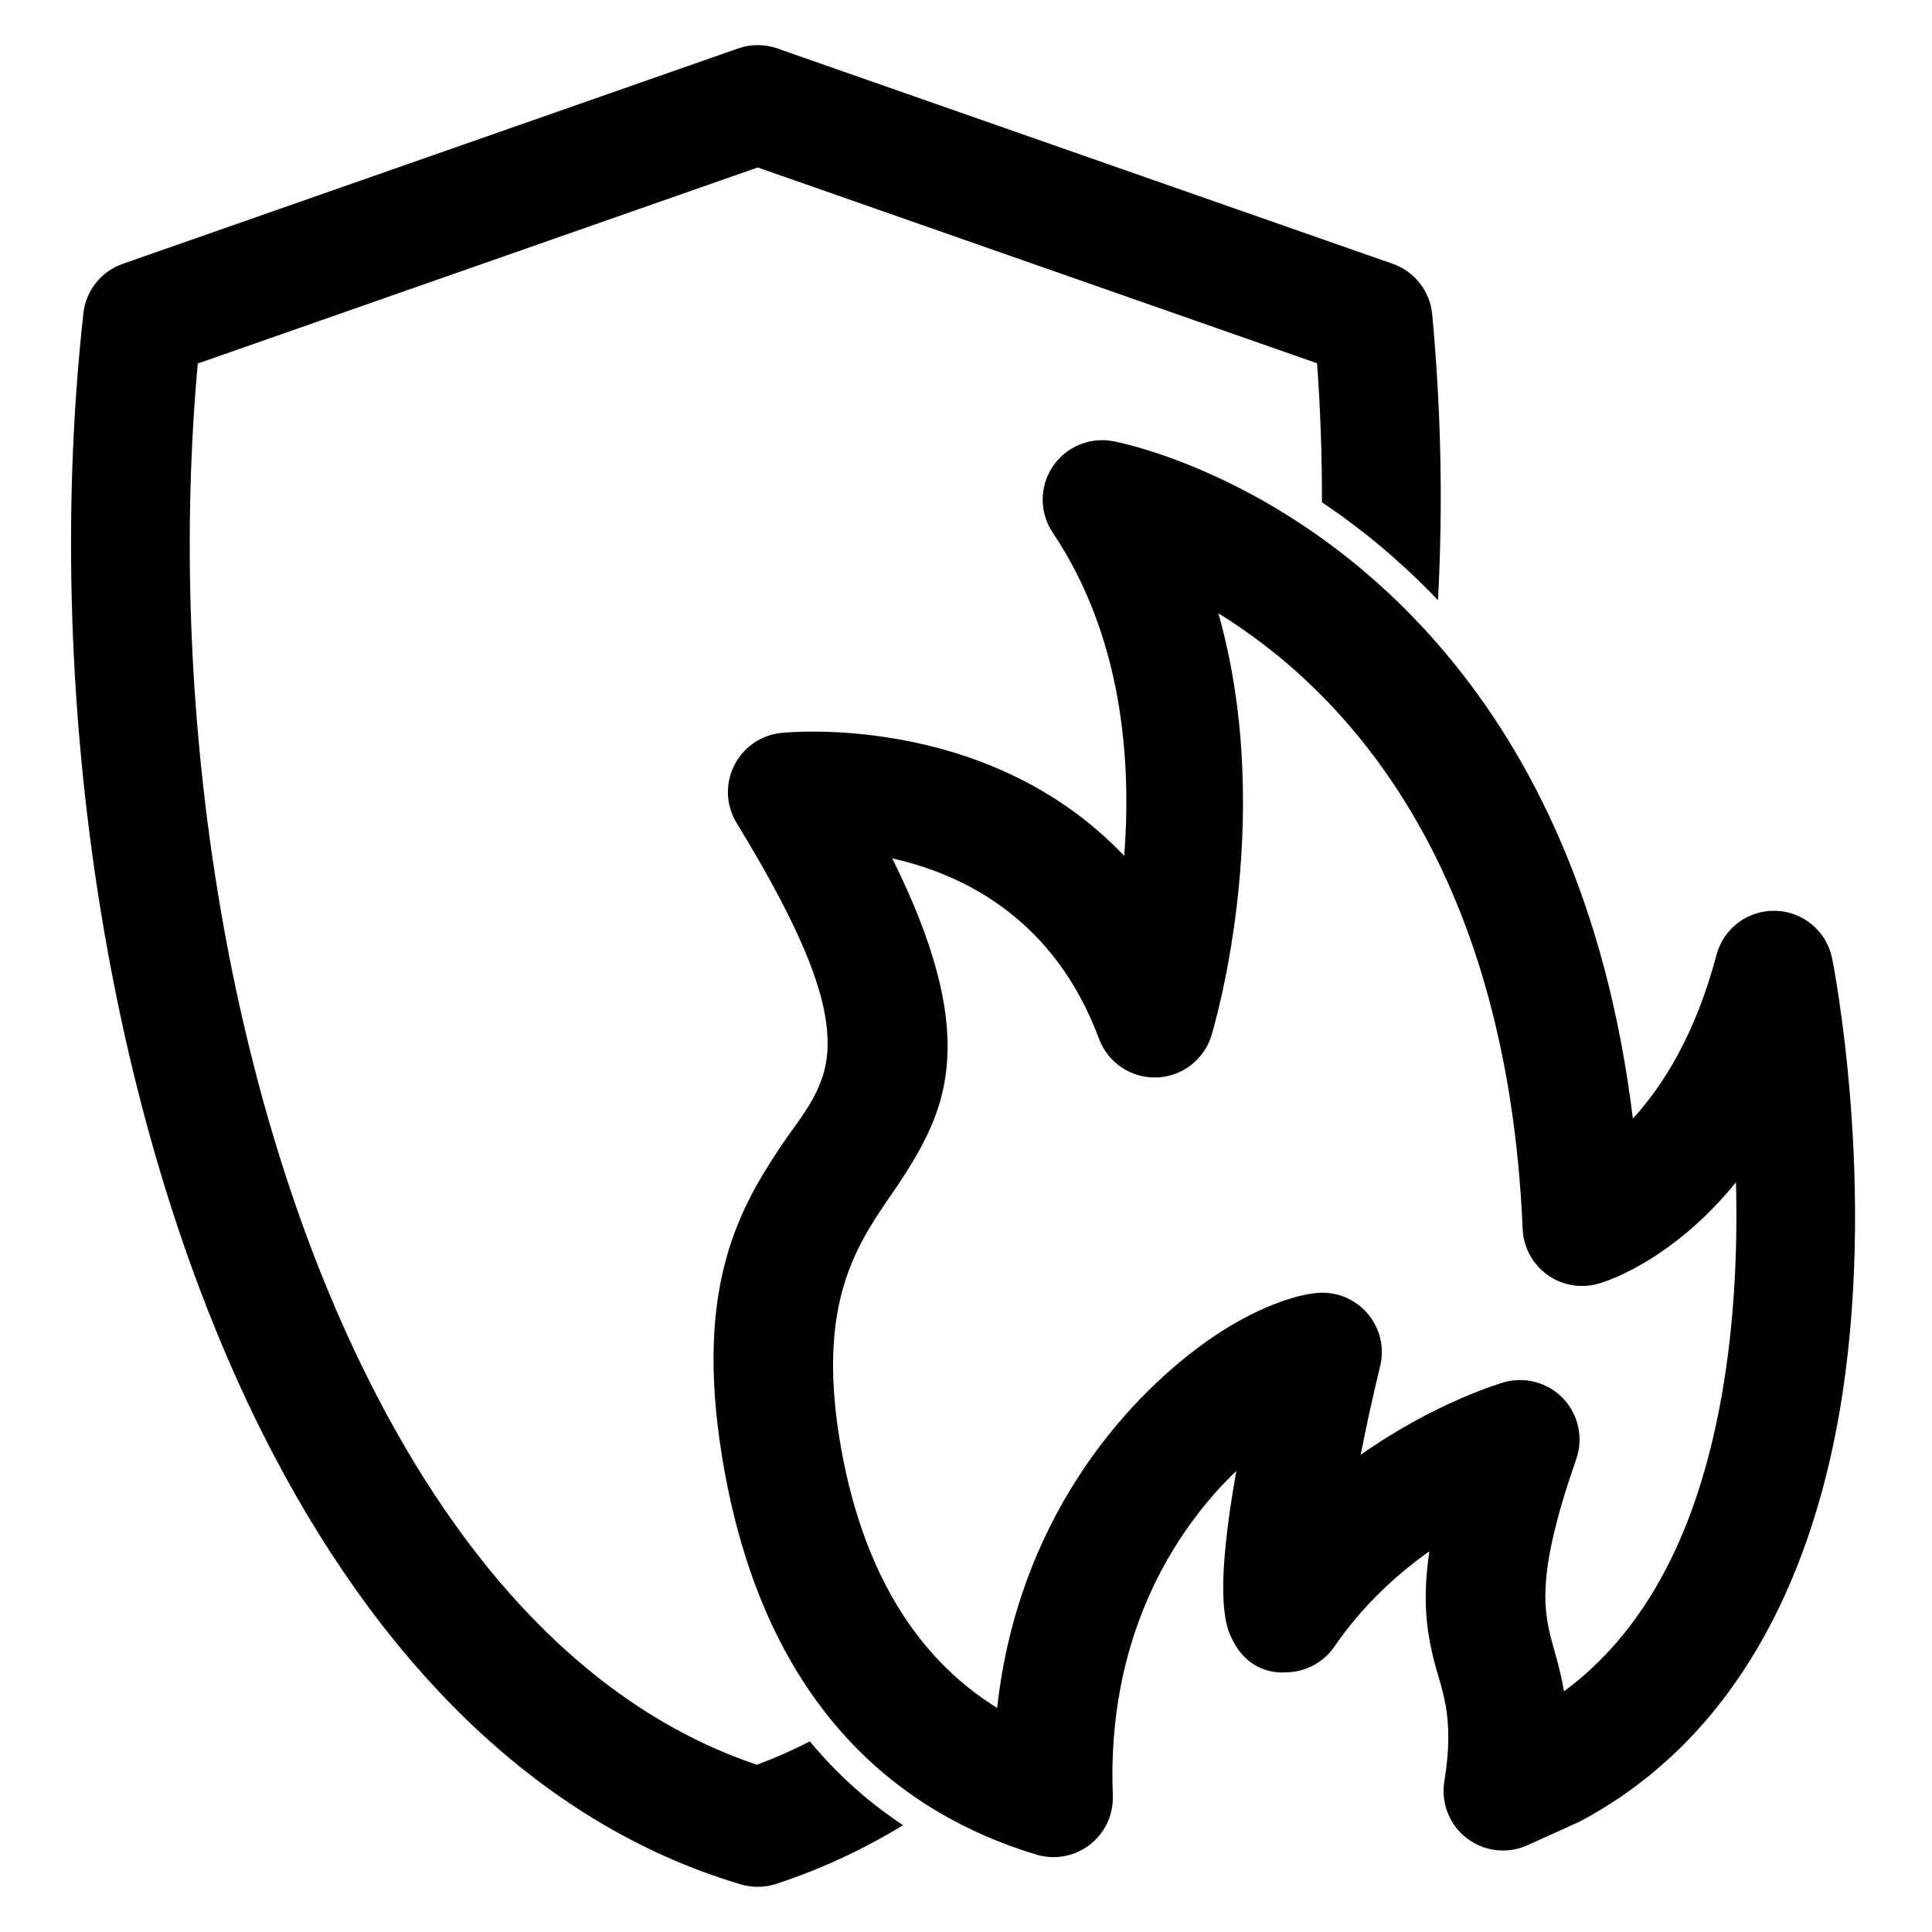
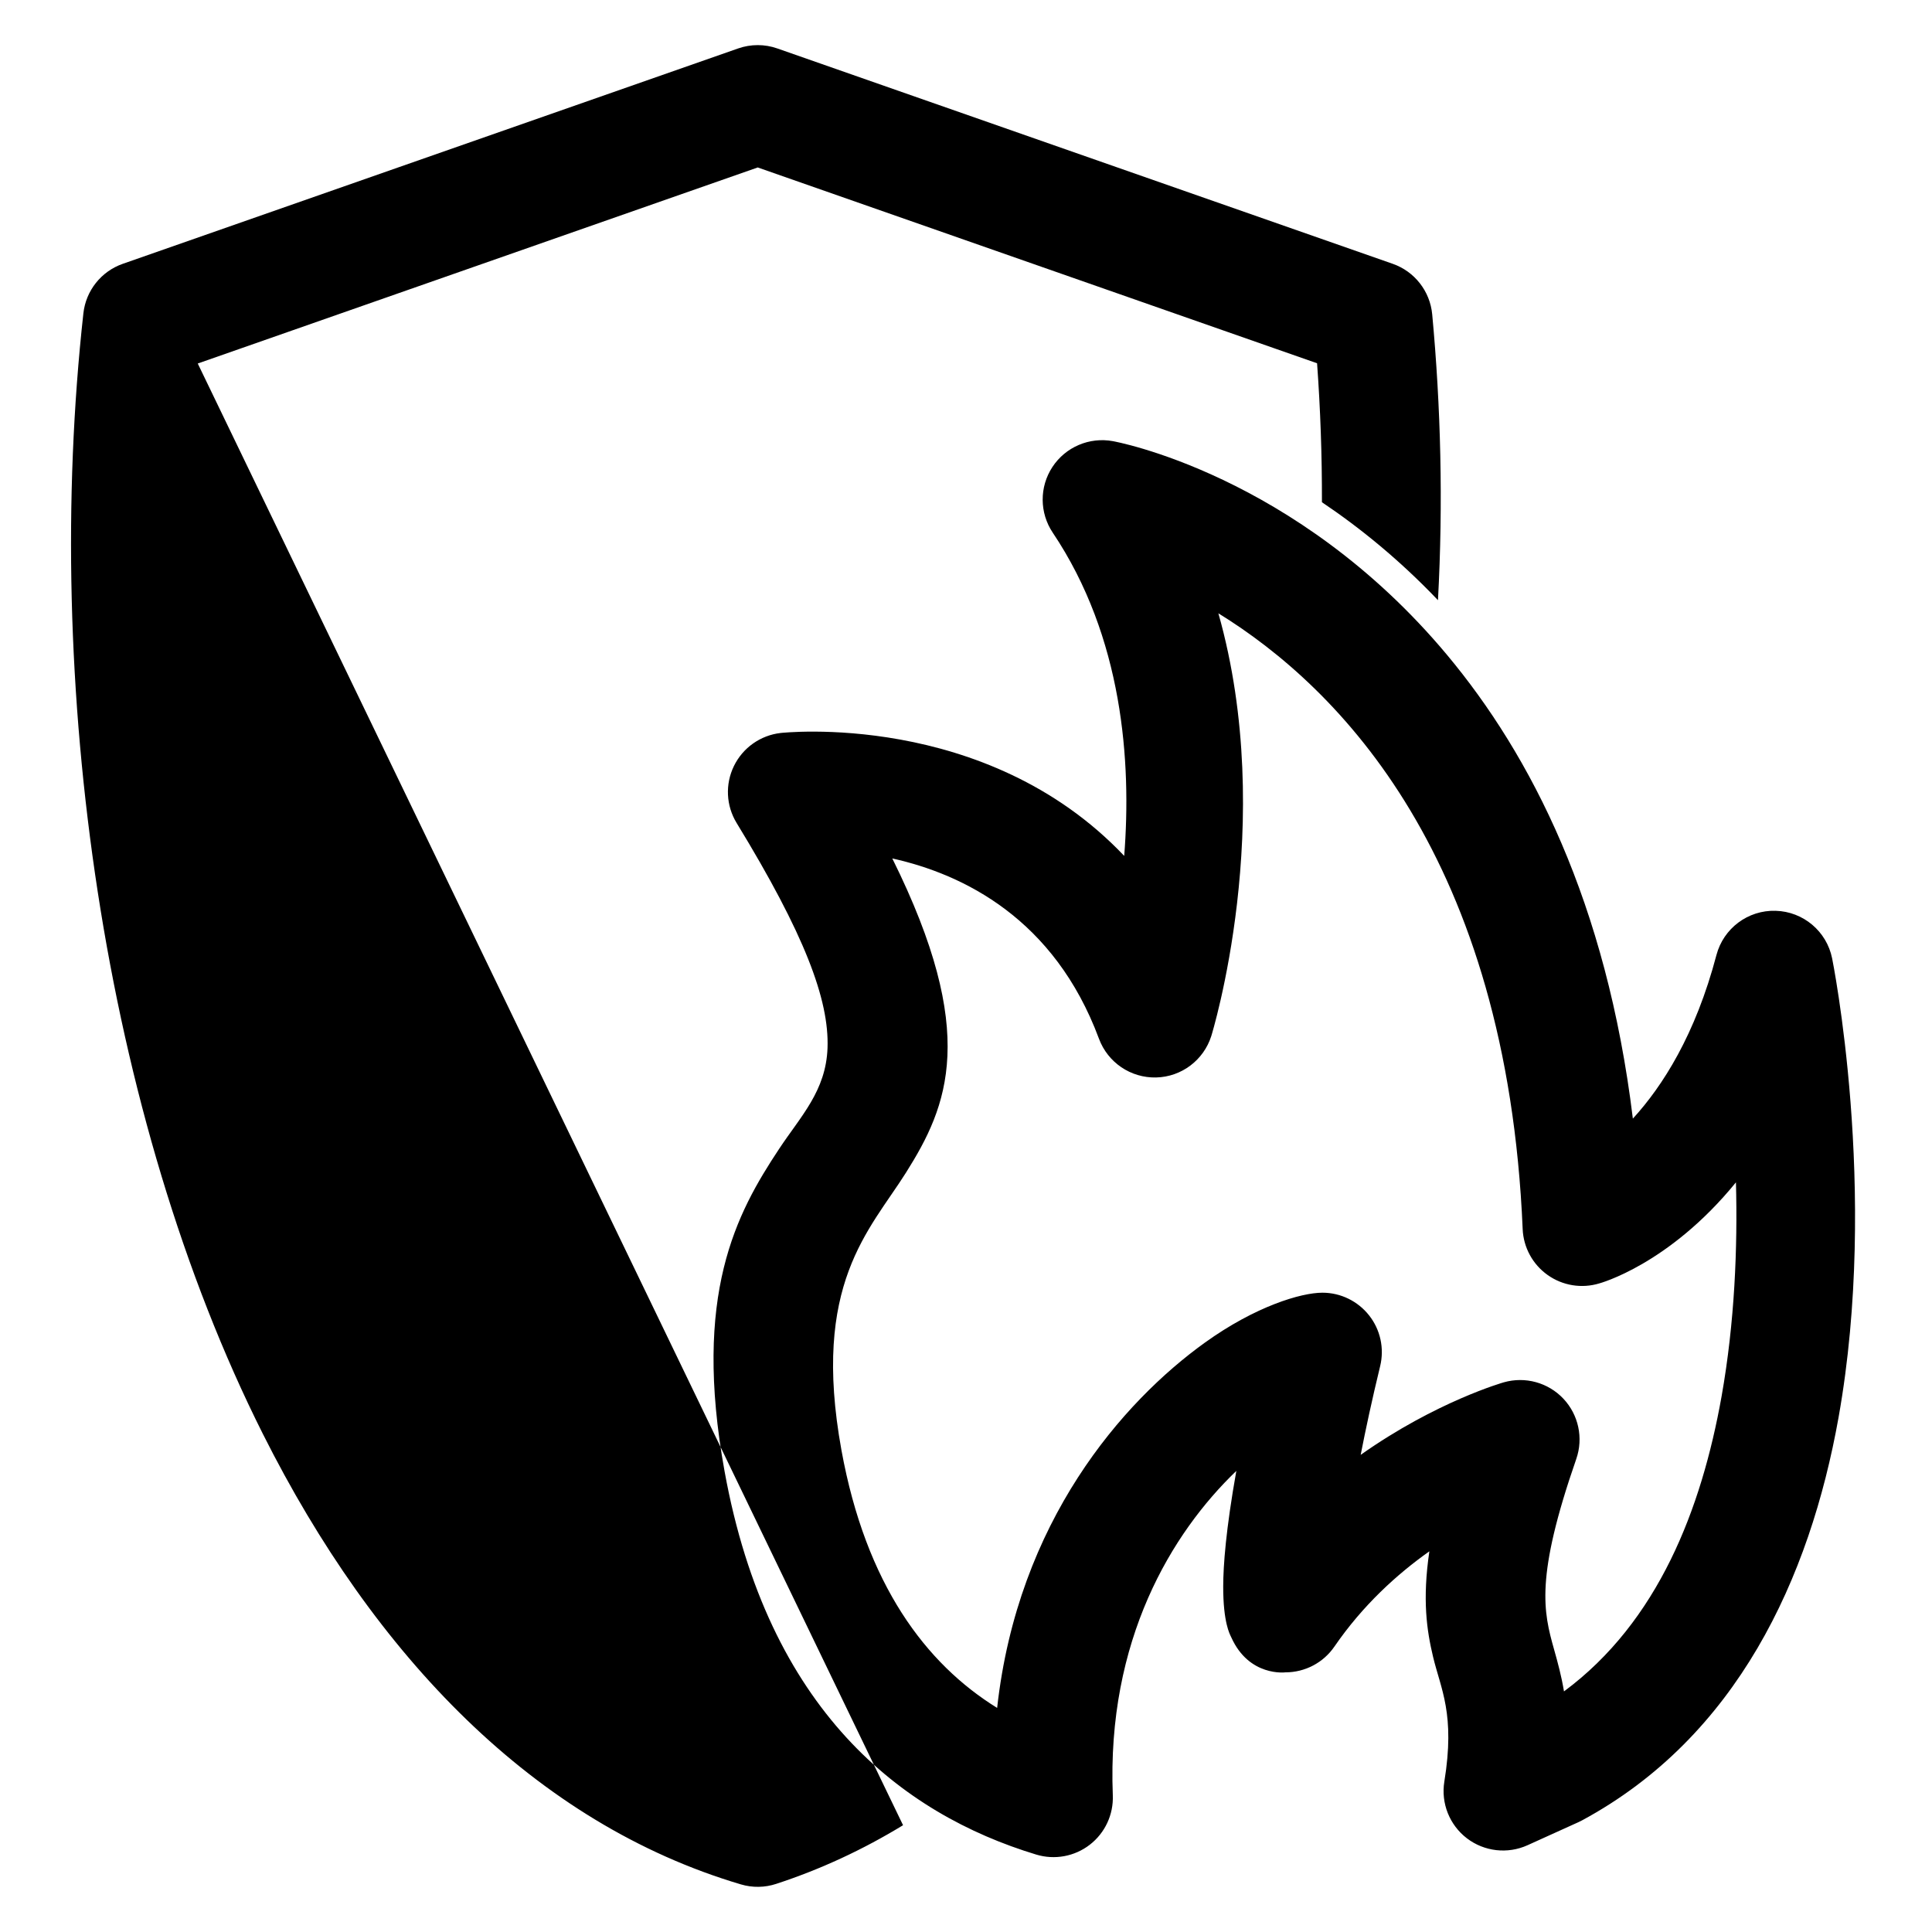
<svg xmlns="http://www.w3.org/2000/svg" fill="#000000" width="800px" height="800px" version="1.1" viewBox="144 144 512 512">
-   <path d="m383.32 627.7c-10.613 6.473-21.82 11.684-33.598 15.539-3.039 1.008-6.312 1.055-9.383 0.141-54.523-16.152-97.094-60.473-126.68-119.39-42.461-84.562-58.348-199.32-47.562-296.95 0.66-6.016 4.723-11.133 10.453-13.129l163.06-57.07c3.371-1.18 7.039-1.18 10.391 0l163.08 57.07c5.809 2.031 9.902 7.273 10.469 13.398 2.281 24.449 2.93 49.957 1.527 75.746-10.25-10.754-20.766-19.254-30.75-25.961 0.031-12.438-0.41-24.75-1.289-36.824 0 0-148.23-51.891-148.23-51.891s-148.4 51.941-148.4 51.957c-8.078 89.613 6.863 192.8 45.391 269.52 24.48 48.758 58.379 86.828 102.79 101.83 4.801-1.793 9.477-3.856 14.027-6.203 7.512 9.07 15.871 16.359 24.703 22.215zm88.324-93.914c-2.785 15.648-3.465 25.047-3.481 30.59-0.031 9.637 1.793 12.77 2.031 13.305l0.109 0.234c4.723 10.516 14.359 9.273 14.359 9.273 5.18 0 10.043-2.551 12.973-6.832 7.527-10.957 16.609-19.191 25.16-25.238-1.891 12.879-0.691 20.926 0.977 27.93 2.047 8.613 5.918 15.145 2.992 33.094-0.93 5.731 1.371 11.492 5.969 15.02 4.613 3.527 10.785 4.234 16.074 1.844l13.523-6.125c0.332-0.156 0.66-0.316 0.977-0.488 40.902-22.105 60.301-63.969 67.938-106.81 10.738-60.27-1.715-121.62-1.715-121.62-1.449-7.164-7.652-12.391-14.973-12.594-7.32-0.219-13.809 4.644-15.68 11.715-5.559 21.113-14.266 34.746-22.152 43.359-6.977-57.246-27.016-96.289-49.277-122.93-40.195-48.082-88.512-56.602-88.512-56.602-6.234-1.148-12.547 1.543-16.027 6.832-3.481 5.289-3.449 12.156 0.078 17.414 18.594 27.711 20.891 60.711 18.941 85.664-36.746-38.762-91.062-32.574-91.062-32.574-5.336 0.613-9.996 3.906-12.359 8.738s-2.094 10.531 0.707 15.113c17.965 29.426 24.547 46.793 24.09 59.637-0.426 11.383-7.07 18.027-12.801 26.688-11.383 17.176-22.984 38.59-14.484 85.488 11.508 63.371 46.934 90.766 82.594 101.57 4.879 1.48 10.172 0.504 14.199-2.613 4.031-3.117 6.297-7.996 6.094-13.082-1.637-41.156 15.617-69.543 32.746-85.992zm86.828 58.457c-0.676-4.109-1.652-7.652-2.629-11.133-2.816-9.996-5.039-19.02 5.887-50.477 1.922-5.543 0.598-11.715-3.434-15.98s-10.109-5.934-15.762-4.328c0 0-17.887 5.055-37.941 19.223 1.324-6.801 3.008-14.625 5.164-23.523 1.133-4.691 0.062-9.637-2.93-13.43-2.992-3.793-7.543-6.016-12.375-6.016-5.652 0-17.758 3.606-31.141 13.227-21.789 15.664-49.594 47.375-55.059 96.793v0.016c-18.863-11.668-34.777-32.652-41.266-68.328-7.996-44.035 7.445-58.176 17.098-73.508 11.164-17.727 19.348-37-3.621-83.285 18.828 4.188 42.949 15.949 54.773 47.781 2.348 6.312 8.422 10.422 15.145 10.266 6.723-0.156 12.594-4.582 14.625-10.988 0 0 17.586-56.551 1.875-112.02 32.195 19.852 76.469 64.883 80.641 163.19 0.203 4.863 2.66 9.367 6.629 12.172 3.969 2.816 9.02 3.637 13.68 2.219 0 0 18.422-4.914 36.211-26.781 0.457 17.238-0.316 37.047-3.809 56.727-5.32 29.836-16.816 59.719-41.77 78.184z" fill-rule="evenodd" />
+   <path d="m383.32 627.7c-10.613 6.473-21.82 11.684-33.598 15.539-3.039 1.008-6.312 1.055-9.383 0.141-54.523-16.152-97.094-60.473-126.68-119.39-42.461-84.562-58.348-199.32-47.562-296.95 0.66-6.016 4.723-11.133 10.453-13.129l163.06-57.07c3.371-1.18 7.039-1.18 10.391 0l163.08 57.07c5.809 2.031 9.902 7.273 10.469 13.398 2.281 24.449 2.93 49.957 1.527 75.746-10.25-10.754-20.766-19.254-30.75-25.961 0.031-12.438-0.41-24.75-1.289-36.824 0 0-148.23-51.891-148.23-51.891s-148.4 51.941-148.4 51.957zm88.324-93.914c-2.785 15.648-3.465 25.047-3.481 30.59-0.031 9.637 1.793 12.77 2.031 13.305l0.109 0.234c4.723 10.516 14.359 9.273 14.359 9.273 5.18 0 10.043-2.551 12.973-6.832 7.527-10.957 16.609-19.191 25.16-25.238-1.891 12.879-0.691 20.926 0.977 27.93 2.047 8.613 5.918 15.145 2.992 33.094-0.93 5.731 1.371 11.492 5.969 15.02 4.613 3.527 10.785 4.234 16.074 1.844l13.523-6.125c0.332-0.156 0.66-0.316 0.977-0.488 40.902-22.105 60.301-63.969 67.938-106.81 10.738-60.27-1.715-121.62-1.715-121.62-1.449-7.164-7.652-12.391-14.973-12.594-7.32-0.219-13.809 4.644-15.68 11.715-5.559 21.113-14.266 34.746-22.152 43.359-6.977-57.246-27.016-96.289-49.277-122.93-40.195-48.082-88.512-56.602-88.512-56.602-6.234-1.148-12.547 1.543-16.027 6.832-3.481 5.289-3.449 12.156 0.078 17.414 18.594 27.711 20.891 60.711 18.941 85.664-36.746-38.762-91.062-32.574-91.062-32.574-5.336 0.613-9.996 3.906-12.359 8.738s-2.094 10.531 0.707 15.113c17.965 29.426 24.547 46.793 24.09 59.637-0.426 11.383-7.07 18.027-12.801 26.688-11.383 17.176-22.984 38.59-14.484 85.488 11.508 63.371 46.934 90.766 82.594 101.57 4.879 1.48 10.172 0.504 14.199-2.613 4.031-3.117 6.297-7.996 6.094-13.082-1.637-41.156 15.617-69.543 32.746-85.992zm86.828 58.457c-0.676-4.109-1.652-7.652-2.629-11.133-2.816-9.996-5.039-19.02 5.887-50.477 1.922-5.543 0.598-11.715-3.434-15.98s-10.109-5.934-15.762-4.328c0 0-17.887 5.055-37.941 19.223 1.324-6.801 3.008-14.625 5.164-23.523 1.133-4.691 0.062-9.637-2.93-13.43-2.992-3.793-7.543-6.016-12.375-6.016-5.652 0-17.758 3.606-31.141 13.227-21.789 15.664-49.594 47.375-55.059 96.793v0.016c-18.863-11.668-34.777-32.652-41.266-68.328-7.996-44.035 7.445-58.176 17.098-73.508 11.164-17.727 19.348-37-3.621-83.285 18.828 4.188 42.949 15.949 54.773 47.781 2.348 6.312 8.422 10.422 15.145 10.266 6.723-0.156 12.594-4.582 14.625-10.988 0 0 17.586-56.551 1.875-112.02 32.195 19.852 76.469 64.883 80.641 163.19 0.203 4.863 2.66 9.367 6.629 12.172 3.969 2.816 9.02 3.637 13.68 2.219 0 0 18.422-4.914 36.211-26.781 0.457 17.238-0.316 37.047-3.809 56.727-5.32 29.836-16.816 59.719-41.77 78.184z" fill-rule="evenodd" />
</svg>